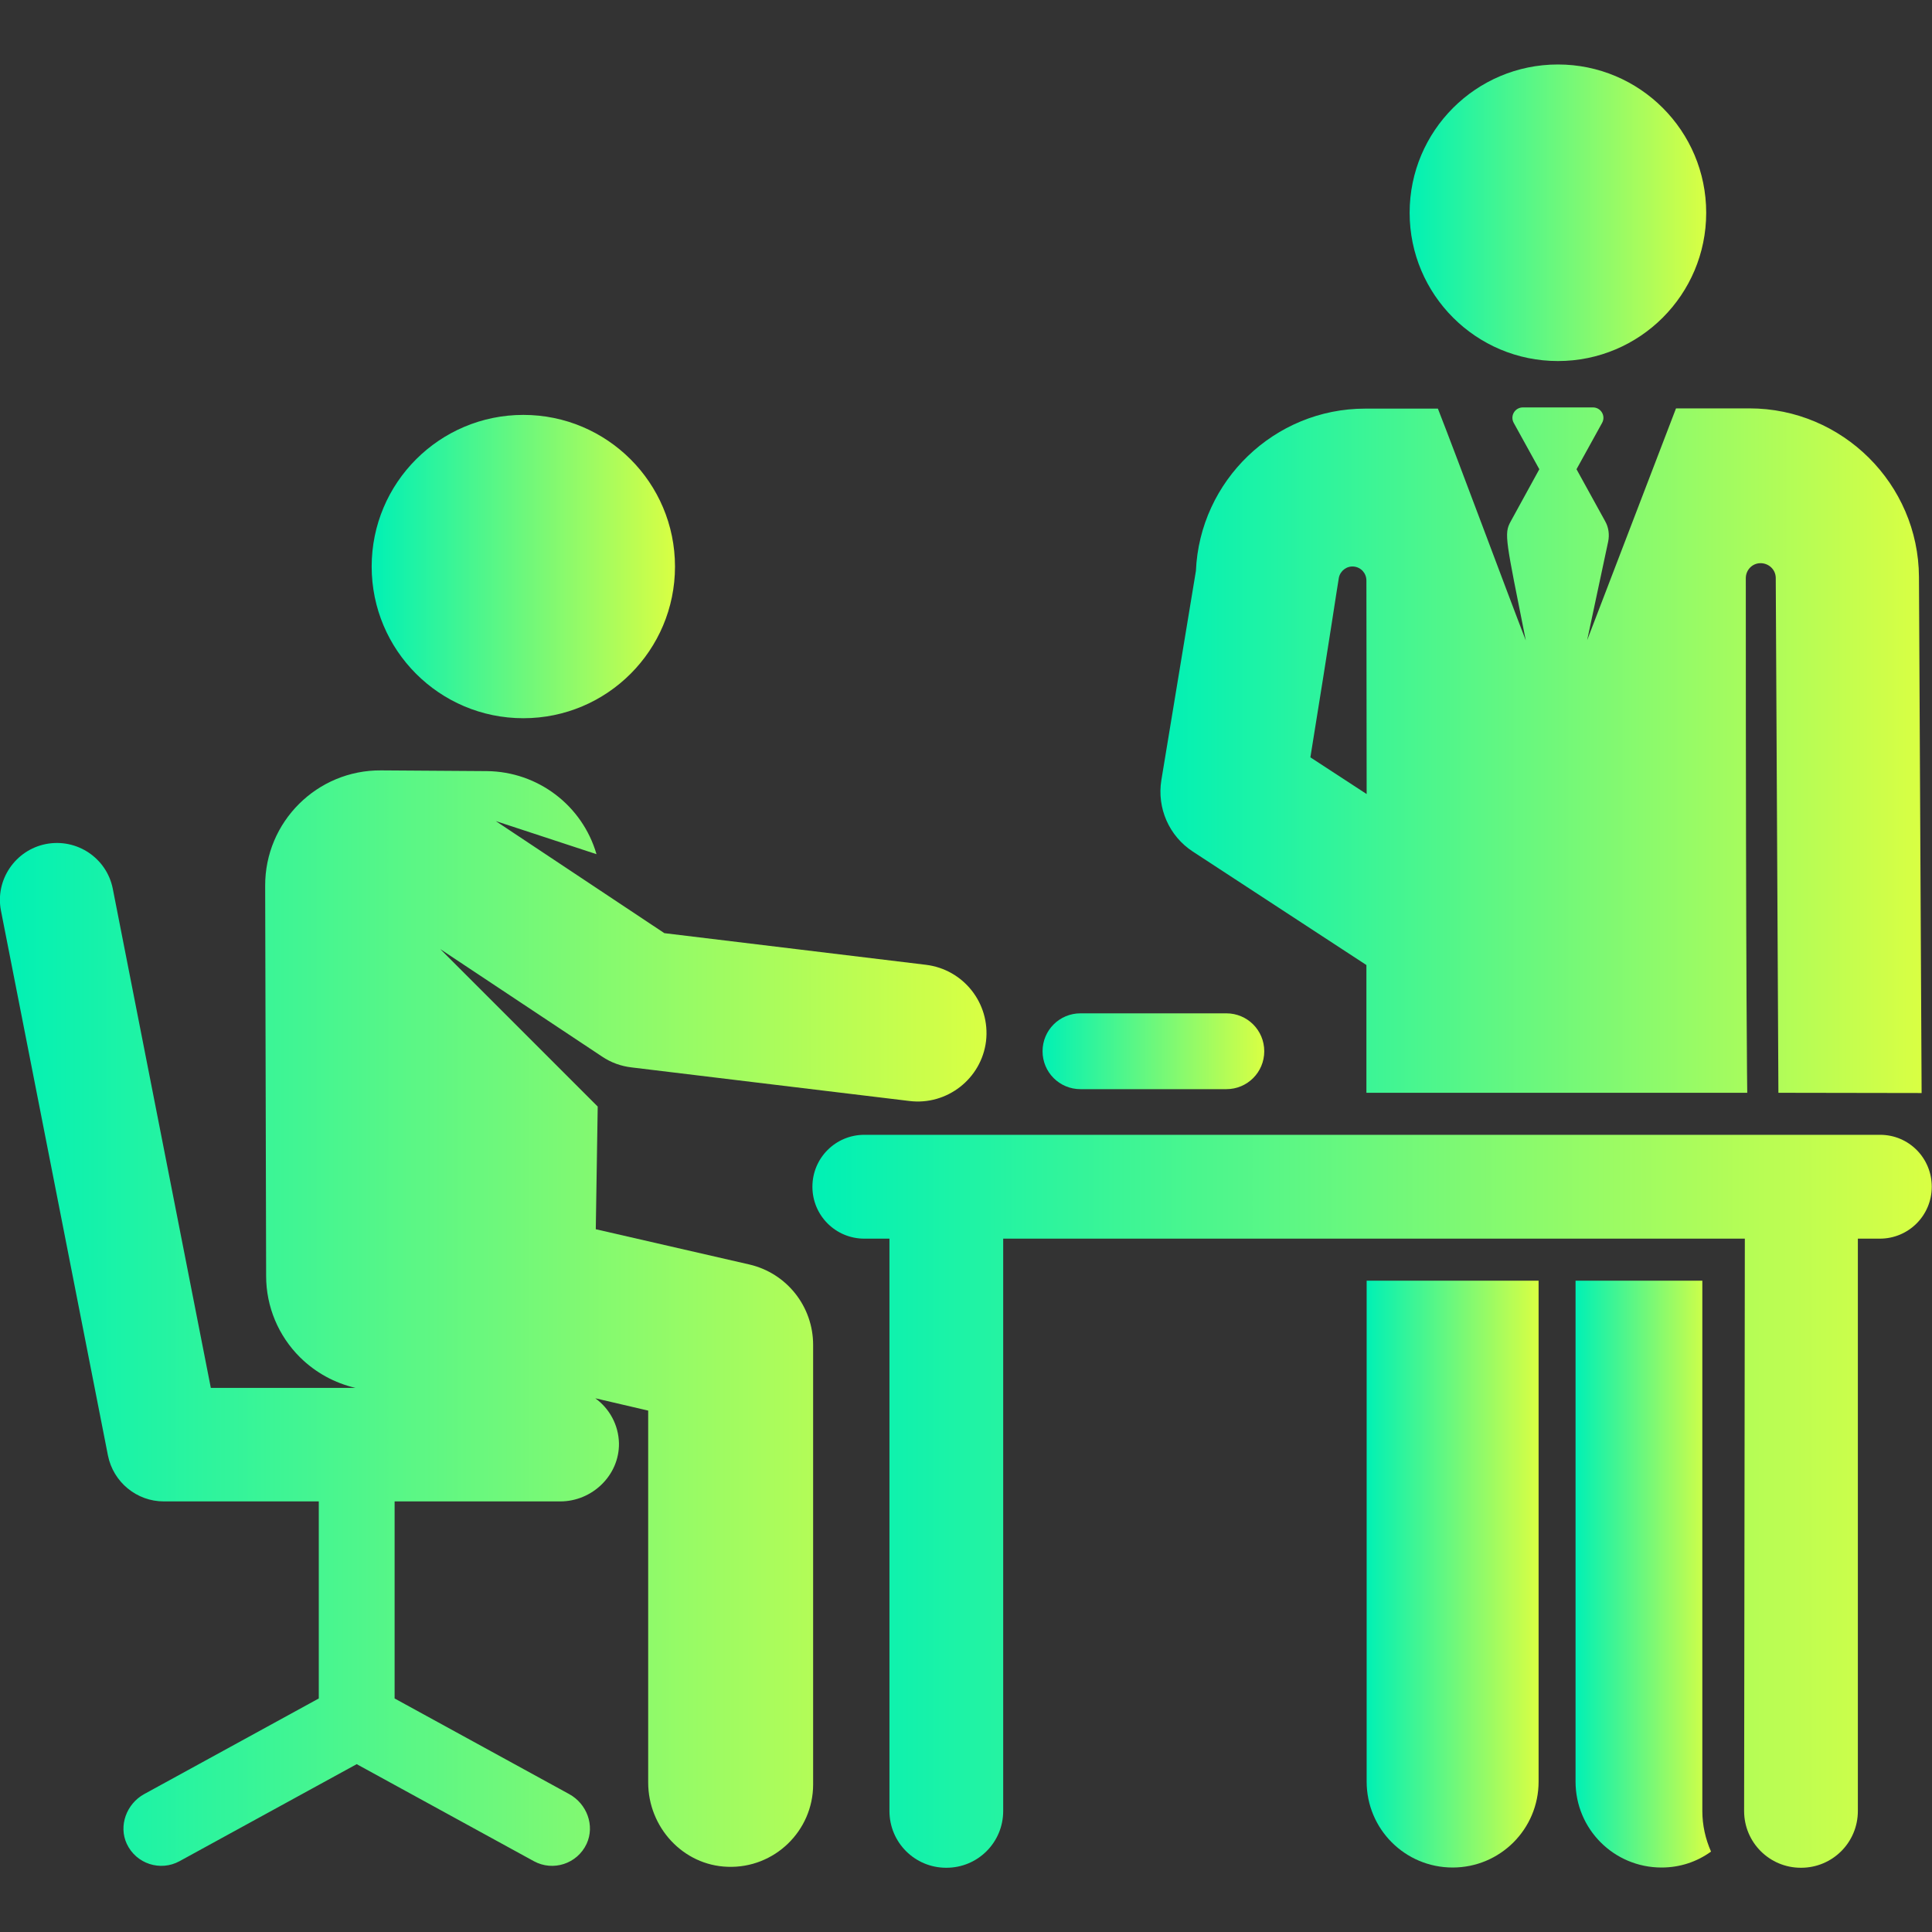
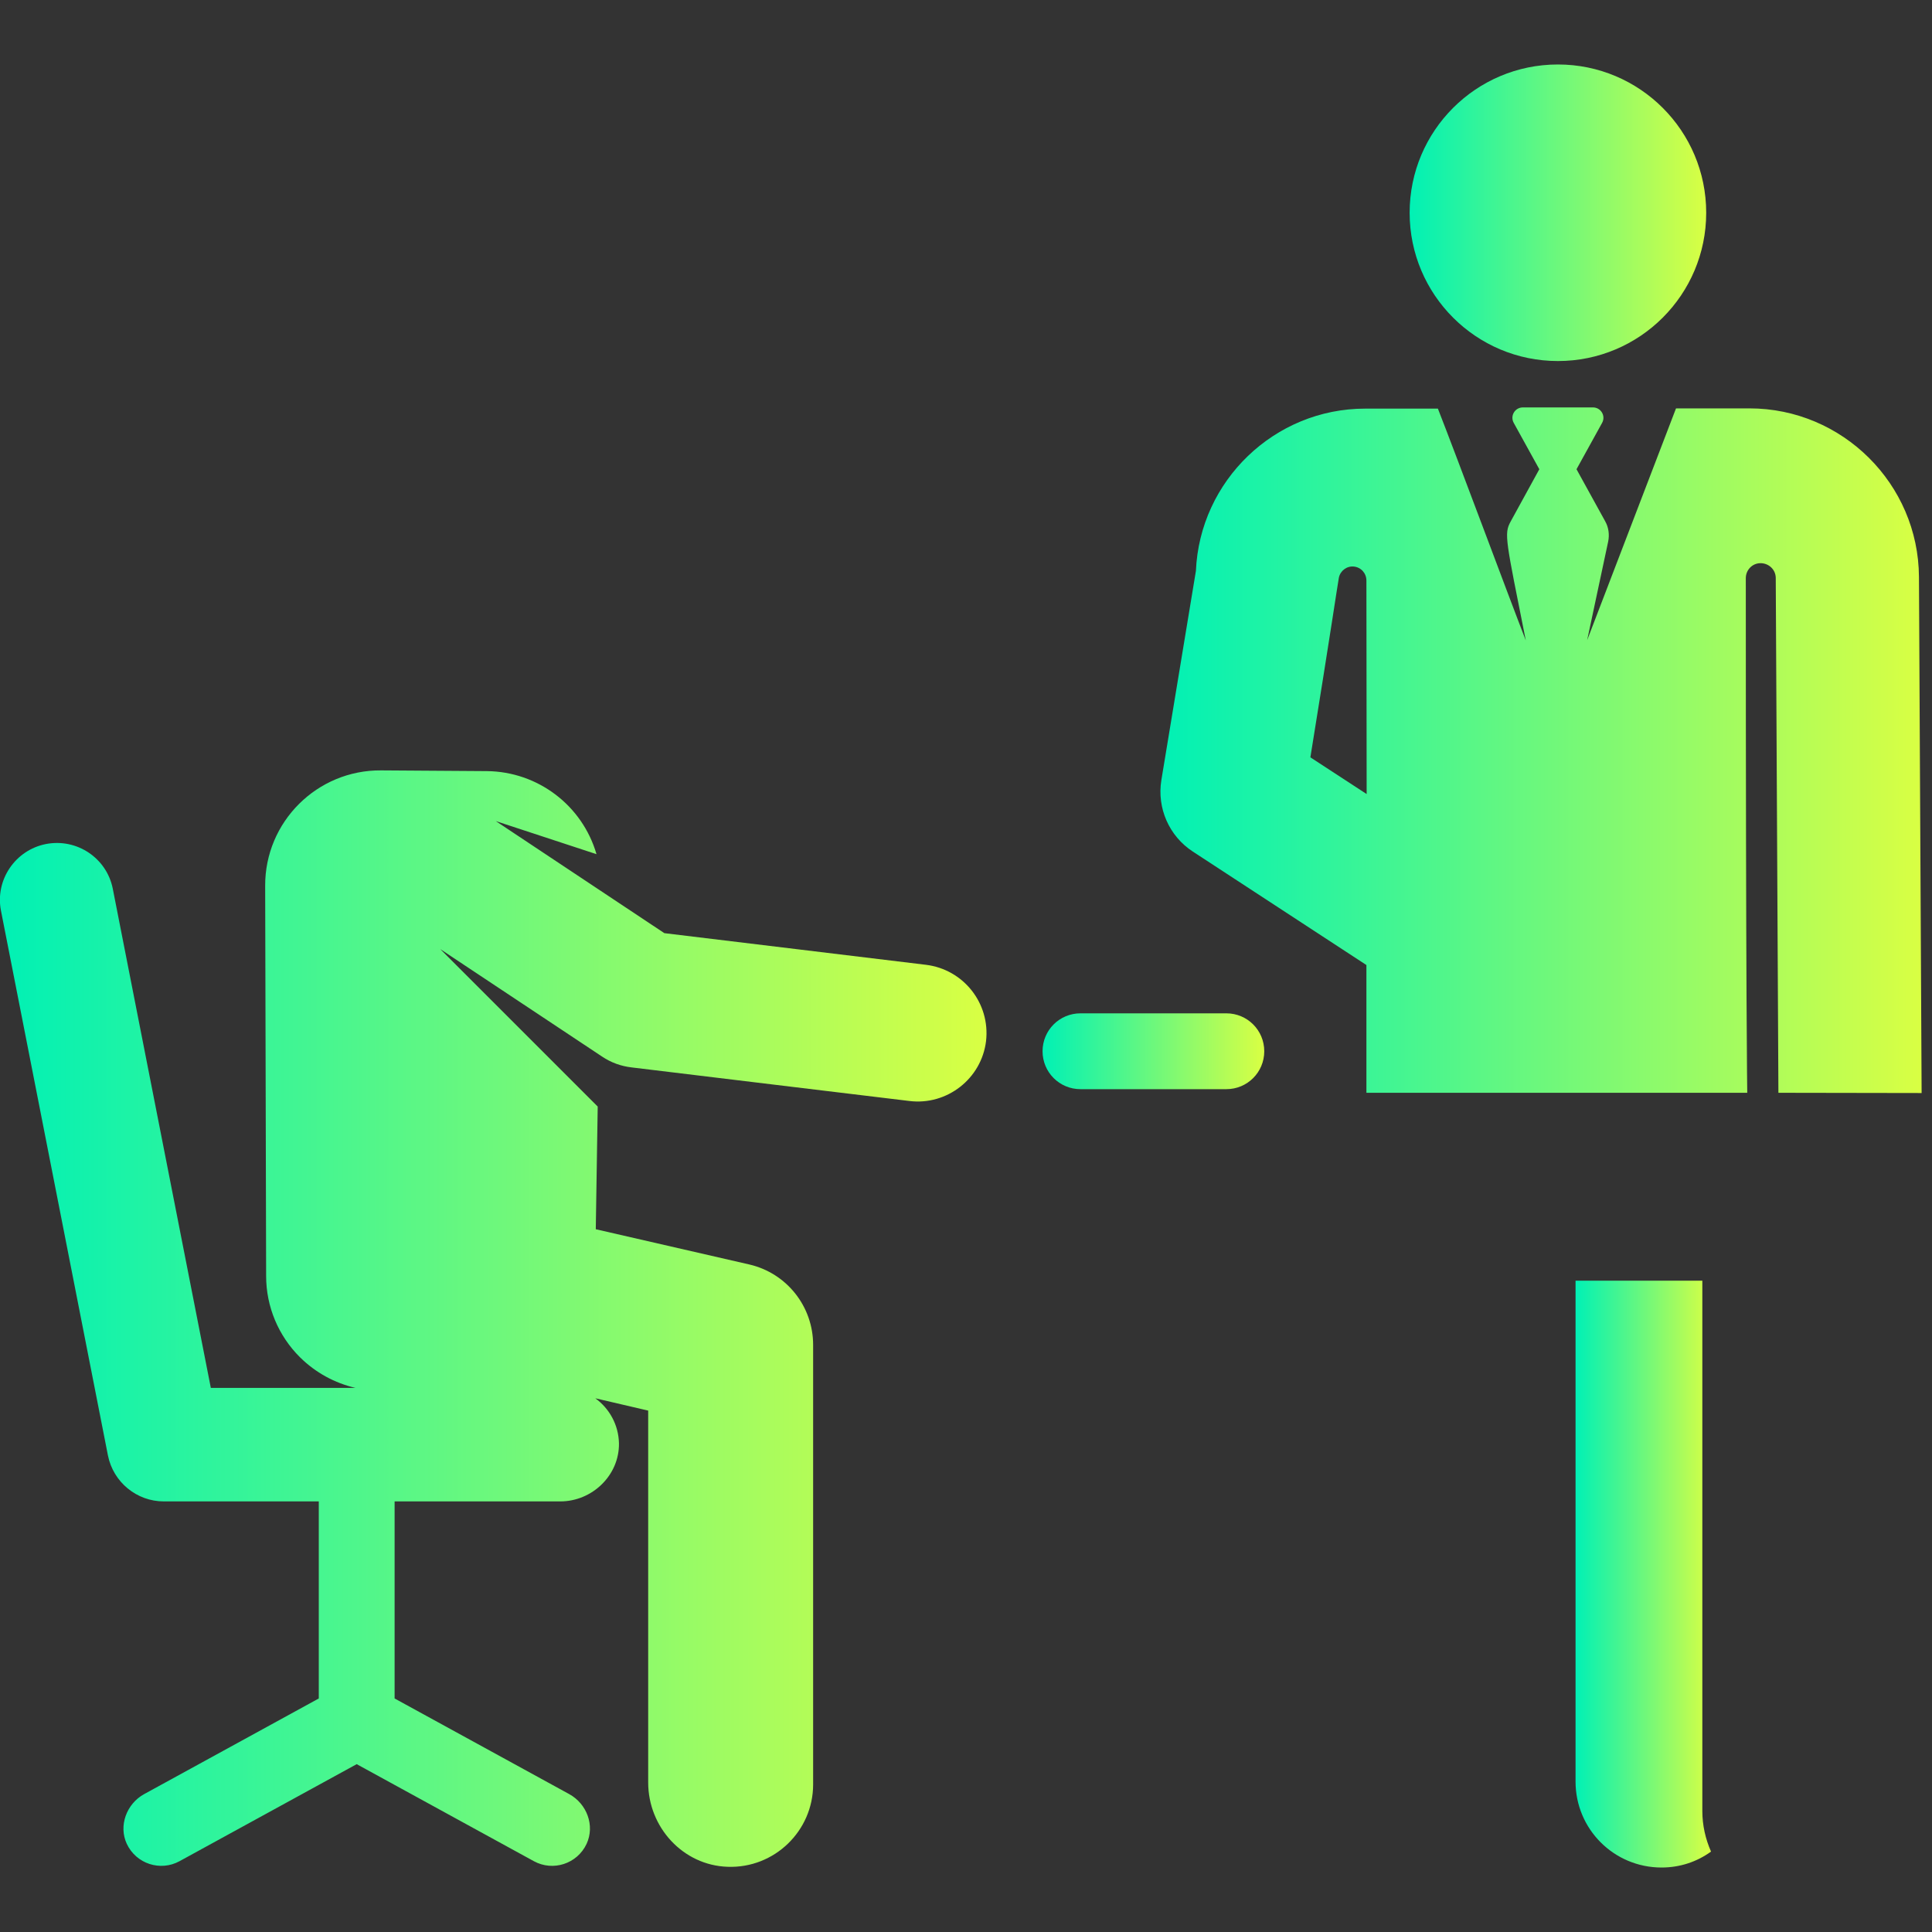
<svg xmlns="http://www.w3.org/2000/svg" version="1.1" id="Layer_1" x="0px" y="0px" viewBox="0 0 800 800" style="enable-background:new 0 0 800 800;" xml:space="preserve">
  <rect x="0" y="0" width="800" height="800" fill="#333333" stroke="none" />
  <style type="text/css">
	.st0{fill:url(#SVGID_1_);}
	.st1{fill:url(#SVGID_2_);}
	.st2{fill:url(#SVGID_3_);}
	.st3{fill:url(#SVGID_4_);}
	.st4{fill:url(#SVGID_5_);}
	.st5{fill:url(#SVGID_6_);}
	.st6{fill:url(#SVGID_7_);}
	.st7{fill:url(#SVGID_8_);}
</style>
  <g>
    <g>
      <linearGradient id="SVGID_1_" gradientUnits="userSpaceOnUse" x1="583.685" y1="88.053" x2="706.582" y2="88.053">
        <stop offset="0" style="stop-color:#00F1B5" />
        <stop offset="1" style="stop-color:#D9FF43" />
      </linearGradient>
      <circle class="st0" cx="645.1" cy="88.1" r="61.4" />
    </g>
  </g>
  <g>
    <g>
      <linearGradient id="SVGID_2_" gradientUnits="userSpaceOnUse" x1="565.884" y1="651.742" x2="637.046" y2="651.742">
        <stop offset="0" style="stop-color:#00F1B5" />
        <stop offset="1" style="stop-color:#D9FF43" />
      </linearGradient>
-       <path class="st1" d="M565.9,530.3v207.4l0,0c0,19.7,15.9,35.6,35.6,35.6c19.7,0,35.6-15.9,35.6-35.6V530.3H565.9z" />
    </g>
  </g>
  <g>
    <g>
      <linearGradient id="SVGID_3_" gradientUnits="userSpaceOnUse" x1="652.41" y1="651.742" x2="708.526" y2="651.742">
        <stop offset="0" style="stop-color:#00F1B5" />
        <stop offset="1" style="stop-color:#D9FF43" />
      </linearGradient>
      <path class="st2" d="M704.9,749.9V530.3h-52.5v207.4c0,19.7,15.9,35.6,35.6,35.6c7.7,0,14.7-2.4,20.5-6.6    C706.2,761.5,704.9,755.8,704.9,749.9z" />
    </g>
  </g>
  <g>
    <g>
      <linearGradient id="SVGID_4_" gradientUnits="userSpaceOnUse" x1="153.898" y1="234.634" x2="279.514" y2="234.634">
        <stop offset="0" style="stop-color:#00F1B5" />
        <stop offset="1" style="stop-color:#D9FF43" />
      </linearGradient>
-       <circle class="st3" cx="216.7" cy="234.6" r="62.8" />
    </g>
  </g>
  <g>
    <g>
      <linearGradient id="SVGID_5_" gradientUnits="userSpaceOnUse" x1="1.194986e-04" y1="546.063" x2="408.47" y2="546.063">
        <stop offset="0" style="stop-color:#00F1B5" />
        <stop offset="1" style="stop-color:#D9FF43" />
      </linearGradient>
      <path class="st4" d="M383.4,399.5l-108.3-13.1l-69.8-46.4l41.7,13.7c-5.9-20.3-24.4-34.2-45.4-34.4l-43.8-0.3    c-26.5-0.2-48.1,21.3-48,47.8l0.4,161.6c0,12.7,5.1,24.8,14.1,33.7c6.4,6.3,14.3,10.6,22.9,12.6H87.3L46.7,368    C44.2,355.3,31.8,347,19,349.5C6.3,352-2.1,364.4,0.4,377.1l44.3,225.6c2.2,11,11.9,19,23.1,19h64.2v81.6l-72.3,39.6    c-7.3,4-10.7,13.1-7.2,20.6c3.9,8.3,13.9,11.5,21.8,7.2l73.4-40.2l73.4,40.2c7.9,4.3,17.9,1.1,21.8-7.2c3.5-7.6,0.1-16.6-7.2-20.6    l-72.3-39.6v-81.6h68.6c13.2,0,24.5-10.8,24.3-24.1c-0.2-7.7-4-14.4-9.8-18.6l21.9,5.1v154c0,18.5,14.4,34.3,32.9,34.9    c19.4,0.7,35.4-14.9,35.4-34.1v-182c0-15.9-10.9-29.7-26.4-33.3L246.7,509l0.8-50.8L182.3,393l67,44.5c3.7,2.5,7.9,4,12.3,4.5    c10,1.2,104.8,12.7,115,13.9c15.5,1.9,29.8-9.2,31.7-24.8C410.1,415.5,399,401.4,383.4,399.5z" />
    </g>
  </g>
  <g>
    <g>
      <linearGradient id="SVGID_6_" gradientUnits="userSpaceOnUse" x1="336.439" y1="621.65" x2="799.997" y2="621.65">
        <stop offset="0" style="stop-color:#00F1B5" />
        <stop offset="1" style="stop-color:#D9FF43" />
      </linearGradient>
-       <path class="st5" d="M778.5,469.9H357.9c-11.9,0-21.5,9.6-21.5,21.5s9.6,21.5,21.5,21.5h10.4c0,8.5,0,228.3,0,237    c0,13,10.5,23.5,23.5,23.5h0.1c13,0,23.5-10.5,23.5-23.5c0-8.7,0-228.5,0-237h307.1l-0.3,237c0,13,10.5,23.5,23.5,23.5h0.1    c13,0,23.5-10.5,23.5-23.5c0-24,0-207.2,0-237h9.1c11.9,0,21.5-9.6,21.5-21.5S790.4,469.9,778.5,469.9z" />
    </g>
  </g>
  <g>
    <g>
      <linearGradient id="SVGID_7_" gradientUnits="userSpaceOnUse" x1="431.688" y1="435.32" x2="523.511" y2="435.32">
        <stop offset="0" style="stop-color:#00F1B5" />
        <stop offset="1" style="stop-color:#D9FF43" />
      </linearGradient>
      <path class="st6" d="M507.8,419.6h-60.4c-8.7,0-15.7,7-15.7,15.7s7,15.7,15.7,15.7h60.4c8.7,0,15.7-7,15.7-15.7    S516.5,419.6,507.8,419.6z" />
    </g>
  </g>
  <g>
    <g>
      <linearGradient id="SVGID_8_" gradientUnits="userSpaceOnUse" x1="480.548" y1="310.606" x2="795.711" y2="310.606">
        <stop offset="0" style="stop-color:#00F1B5" />
        <stop offset="1" style="stop-color:#D9FF43" />
      </linearGradient>
-       <path class="st7" d="M794.6,238.9c-0.2-38.5-31.7-69.8-70.2-69.8h-30.4c-3.9,10.1-32.6,85.1-36.8,96l8.7-40.8    c0.6-2.9,0.2-5.9-1.2-8.4l-11.9-21.6l10.6-19.2c1.6-2.9-0.5-6.4-3.8-6.4h-29c-3.3,0-5.4,3.5-3.8,6.4l10.6,19.2l-11.9,21.7    c-2.8,5.1-2,7.5,6.3,49.2c-7.3-18.8-28.4-75.6-36.4-96h-30.1c-37.6,0-68.5,29.9-70.1,67.2L480.9,323c-1.9,11.6,3.2,23.2,13,29.6    l71.9,47v52.9c19.2,0,138.8,0,157.7,0c0,0-0.6-35.4-0.6-213.1c0-3.4,2.7-6.2,6.1-6.2c3.4,0,6.2,2.6,6.3,6l1.1,213.3l59.3,0.1    L794.6,238.9z M565.9,328.8l-23.3-15.2c8.5-52.5,11.2-71.1,11.8-74.4c0.6-2.9,3.3-4.9,6.2-4.6c3,0.3,5.2,2.8,5.2,5.8L565.9,328.8    L565.9,328.8z" />
+       <path class="st7" d="M794.6,238.9c-0.2-38.5-31.7-69.8-70.2-69.8h-30.4c-3.9,10.1-32.6,85.1-36.8,96l8.7-40.8    c0.6-2.9,0.2-5.9-1.2-8.4l-11.9-21.6l10.6-19.2c1.6-2.9-0.5-6.4-3.8-6.4h-29c-3.3,0-5.4,3.5-3.8,6.4l10.6,19.2l-11.9,21.7    c-2.8,5.1-2,7.5,6.3,49.2c-7.3-18.8-28.4-75.6-36.4-96h-30.1c-37.6,0-68.5,29.9-70.1,67.2L480.9,323c-1.9,11.6,3.2,23.2,13,29.6    l71.9,47v52.9c19.2,0,138.8,0,157.7,0c0,0-0.6-35.4-0.6-213.1c0-3.4,2.7-6.2,6.1-6.2c3.4,0,6.2,2.6,6.3,6l1.1,213.3l59.3,0.1    L794.6,238.9z M565.9,328.8l-23.3-15.2c8.5-52.5,11.2-71.1,11.8-74.4c0.6-2.9,3.3-4.9,6.2-4.6c3,0.3,5.2,2.8,5.2,5.8L565.9,328.8    L565.9,328.8" />
    </g>
  </g>
</svg>